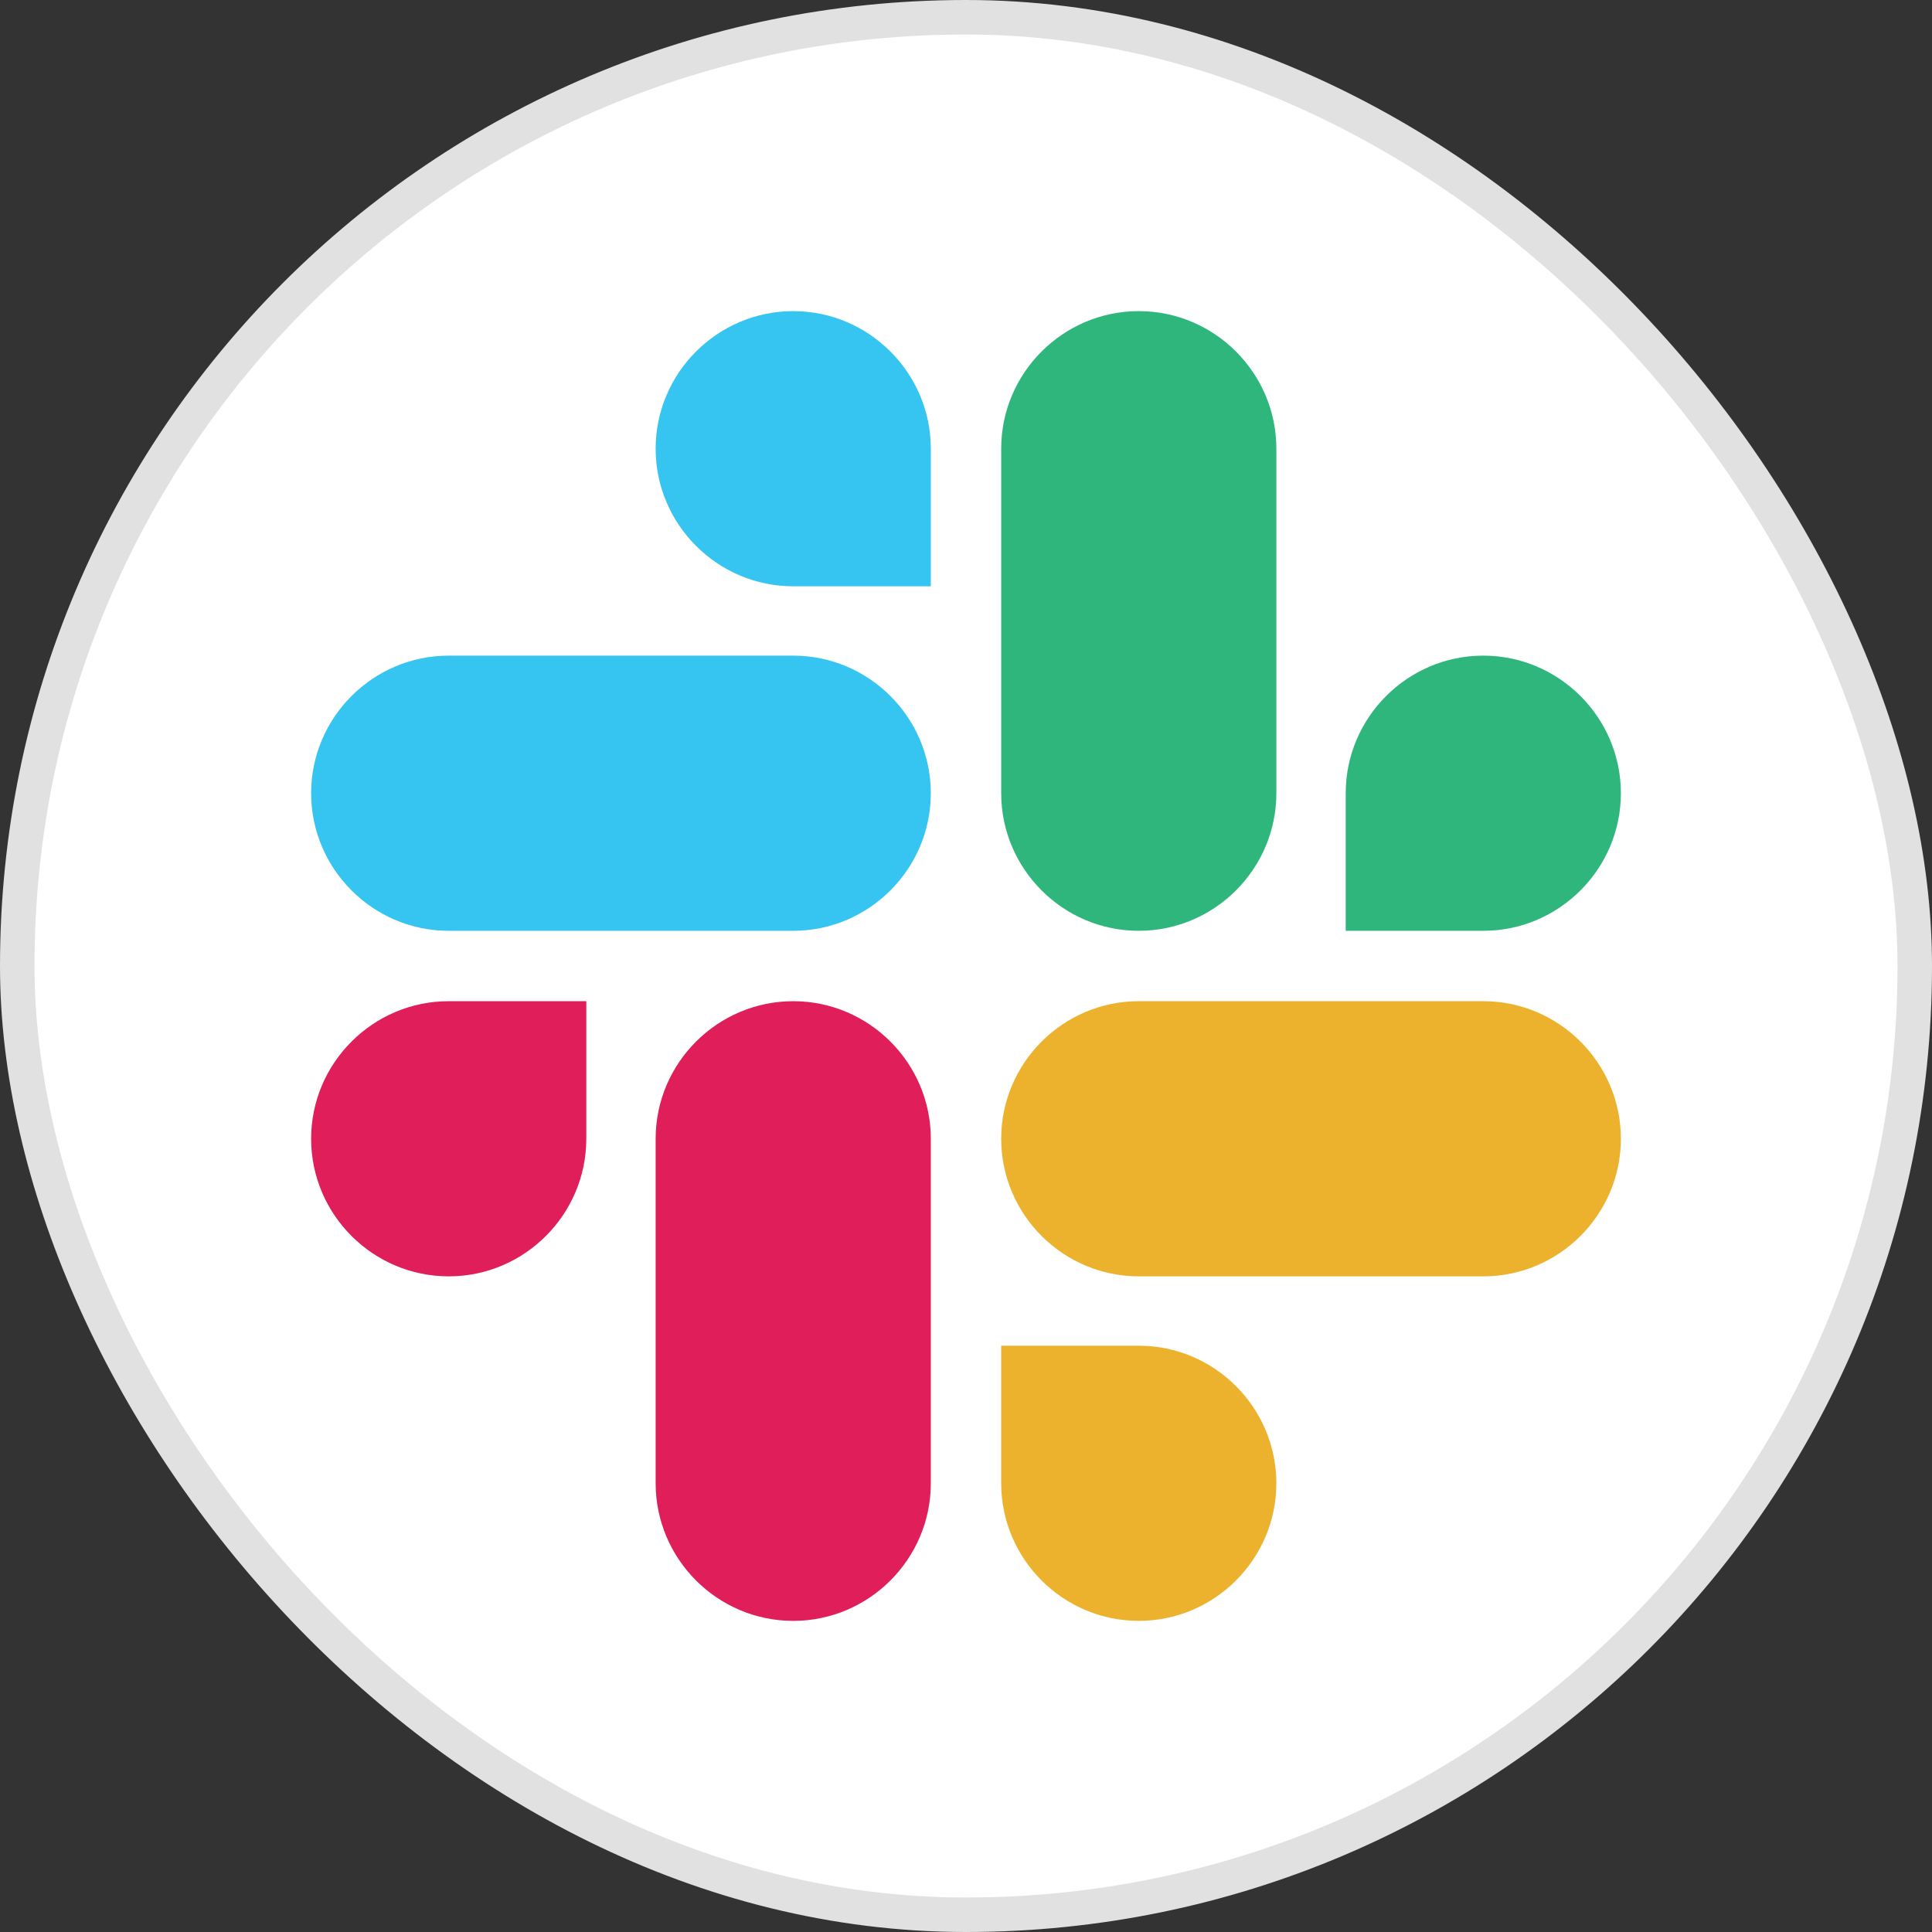
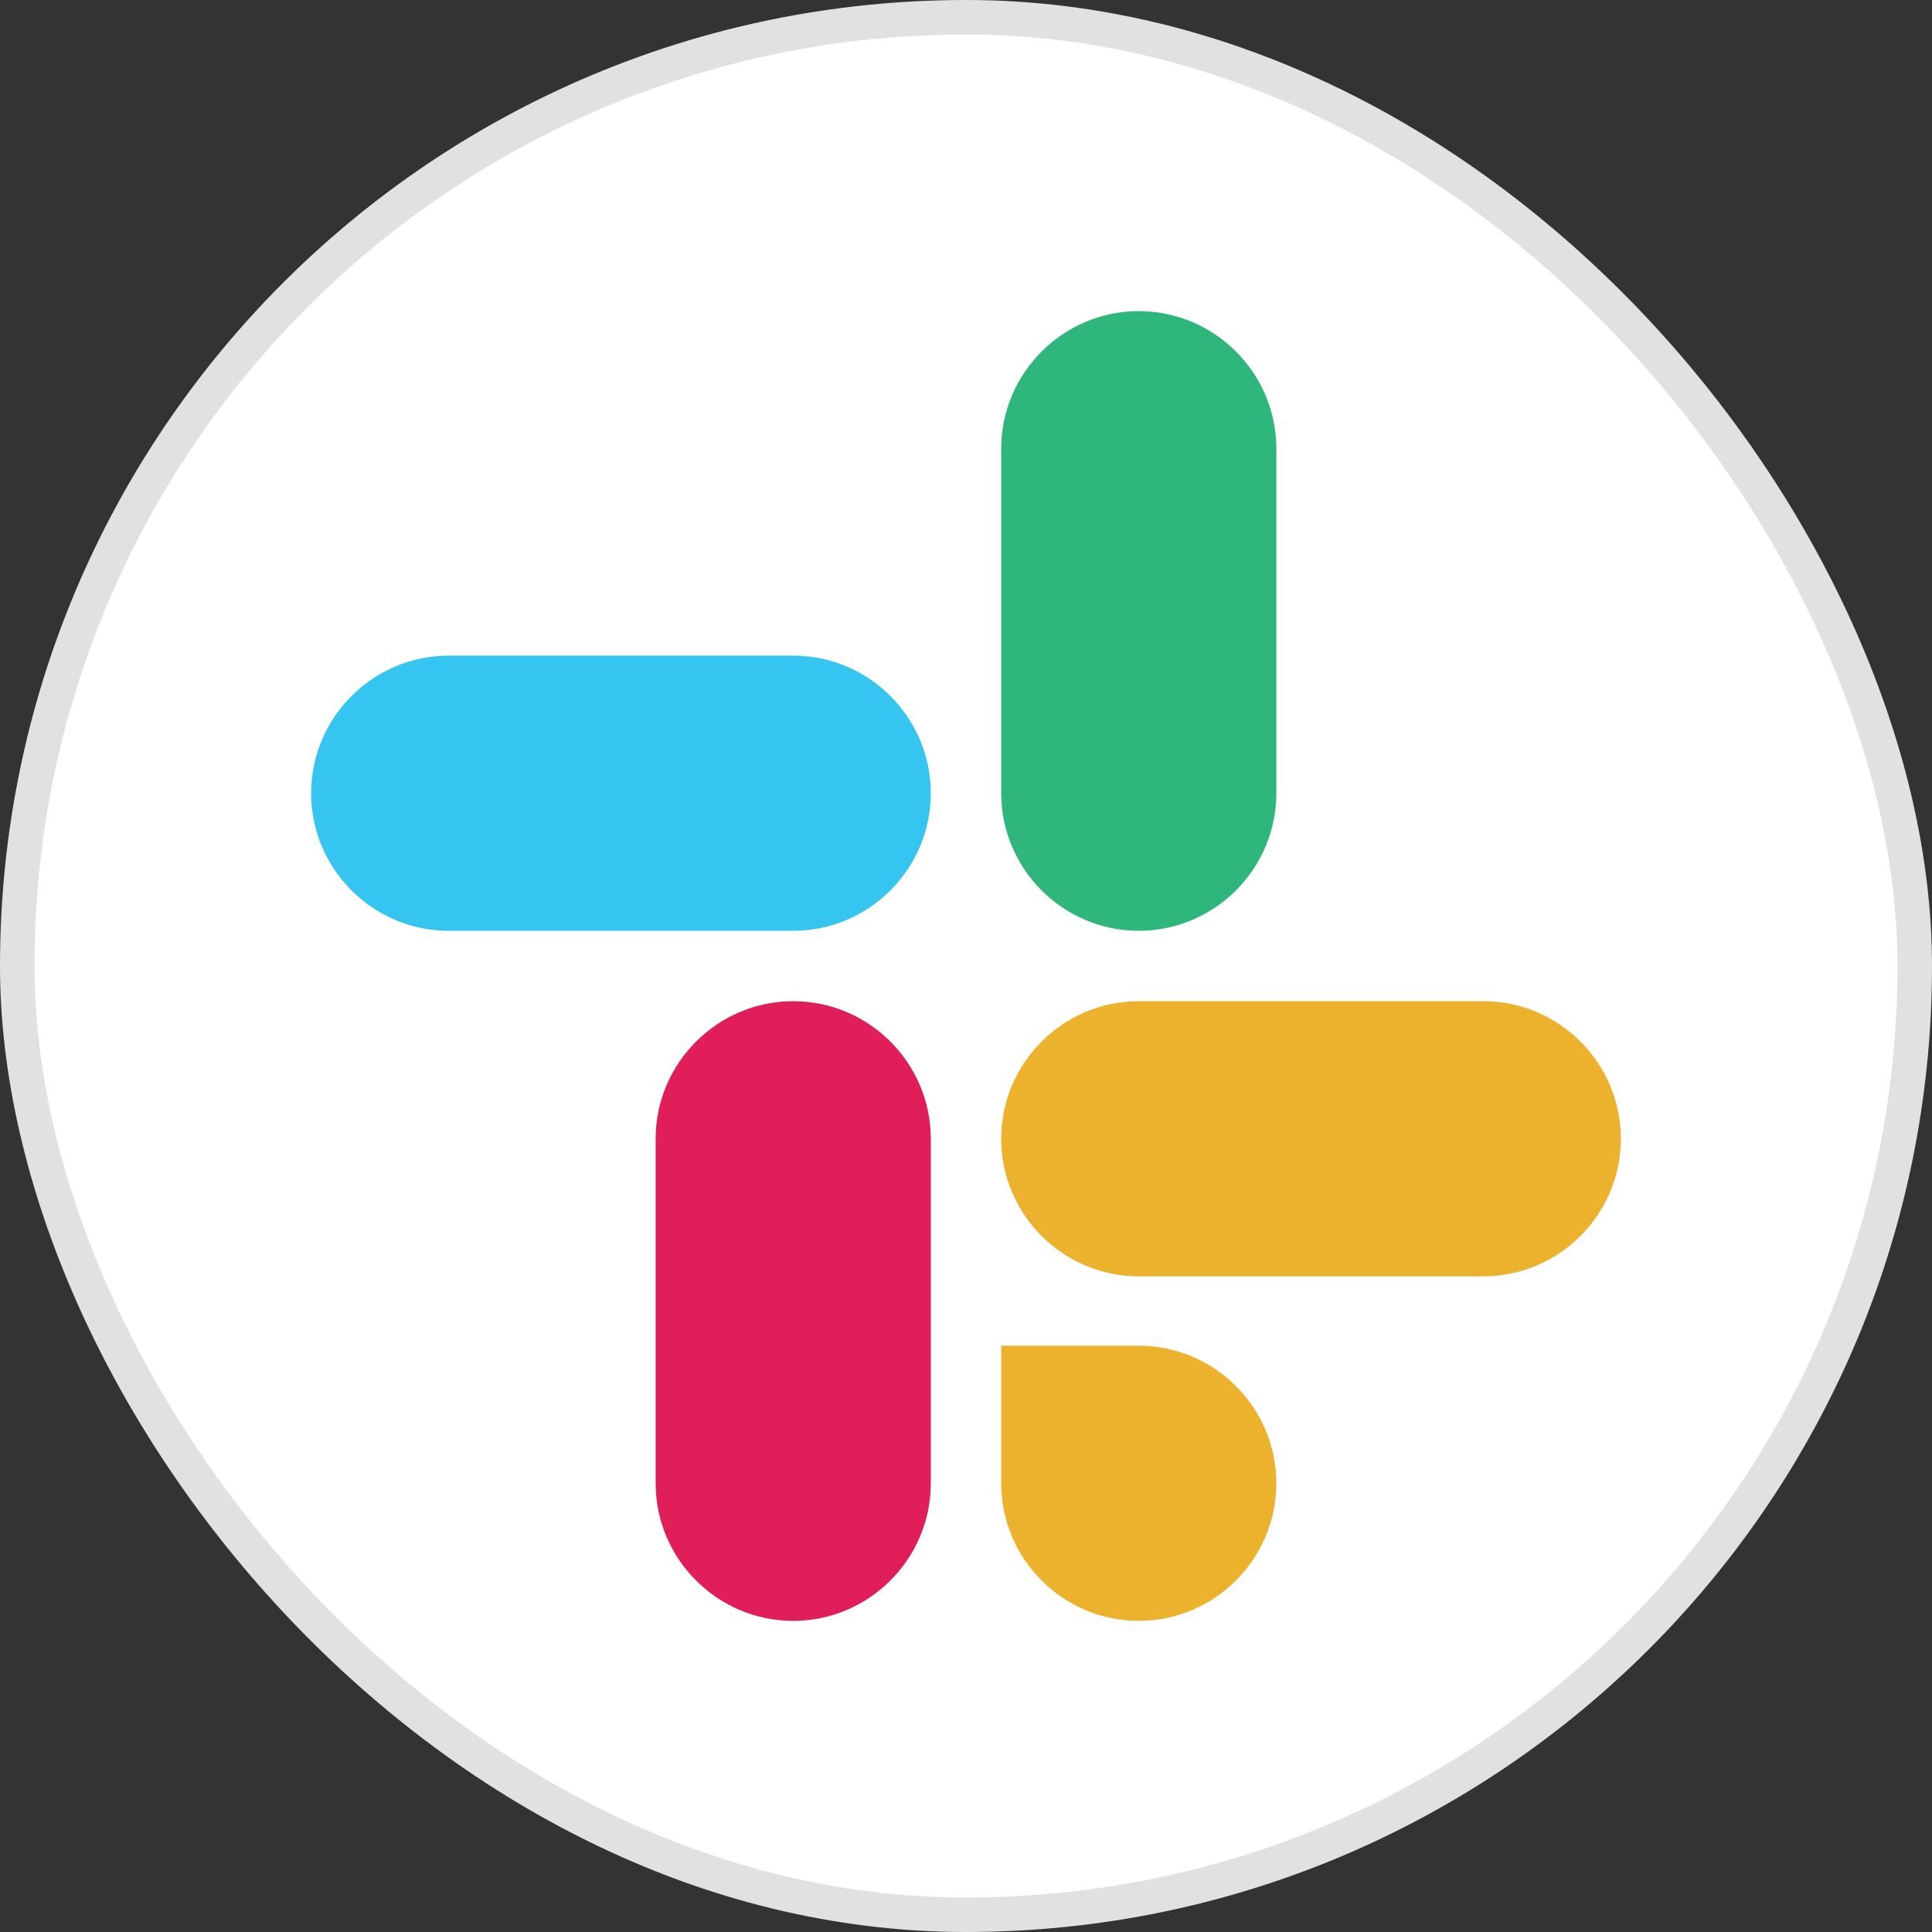
<svg xmlns="http://www.w3.org/2000/svg" width="56px" height="56px" viewBox="0 0 56 56" version="1.1">
  <rect x="0" y="0" width="56" height="56" fill="#333333" stroke="none" />
  <title>Slack</title>
  <desc>Created with Sketch.</desc>
  <g id="Slack" stroke="none" stroke-width="1" fill="none" fill-rule="evenodd">
    <rect id="Rectangle-1" stroke="#E1E1E1" fill="#FFFFFF" x="0.5" y="0.5" width="55" height="55" rx="27.5" />
    <g id="slack-icon" transform="translate(9, 9)" fill-rule="nonzero">
-       <path d="M7.994,24.008 C7.994,26.203 6.201,27.996 4.006,27.996 C1.811,27.996 0.018,26.203 0.018,24.008 C0.018,21.813 1.811,20.02 4.006,20.02 L7.994,20.02 L7.994,24.008 L7.994,24.008 Z" id="Shape" fill="#E01E5A" />
      <path d="M10.004,24.008 C10.004,21.813 11.797,20.02 13.992,20.02 C16.187,20.02 17.98,21.813 17.98,24.008 L17.98,33.994 C17.98,36.189 16.187,37.982 13.992,37.982 C11.797,37.982 10.004,36.189 10.004,33.994 L10.004,24.008 L10.004,24.008 Z" id="Shape" fill="#E01E5A" />
-       <path d="M13.992,7.994 C11.797,7.994 10.004,6.201 10.004,4.006 C10.004,1.811 11.797,0.018 13.992,0.018 C16.187,0.018 17.98,1.811 17.98,4.006 L17.98,7.994 L13.992,7.994 L13.992,7.994 Z" id="Shape" fill="#36C5F0" />
      <path d="M13.992,10.004 C16.187,10.004 17.98,11.797 17.98,13.992 C17.98,16.187 16.187,17.98 13.992,17.98 L4.006,17.98 C1.811,17.98 0.018,16.187 0.018,13.992 C0.018,11.797 1.811,10.004 4.006,10.004 L13.992,10.004 L13.992,10.004 Z" id="Shape" fill="#36C5F0" />
-       <path d="M30.006,13.992 C30.006,11.797 31.799,10.004 33.994,10.004 C36.189,10.004 37.982,11.797 37.982,13.992 C37.982,16.187 36.189,17.98 33.994,17.98 L30.006,17.98 L30.006,13.992 L30.006,13.992 Z" id="Shape" fill="#2EB67D" />
      <path d="M27.996,13.992 C27.996,16.187 26.203,17.98 24.008,17.98 C21.813,17.98 20.02,16.187 20.02,13.992 L20.02,4.006 C20.02,1.811 21.813,0.018 24.008,0.018 C26.203,0.018 27.996,1.811 27.996,4.006 L27.996,13.992 L27.996,13.992 Z" id="Shape" fill="#2EB67D" />
      <path d="M24.008,30.006 C26.203,30.006 27.996,31.799 27.996,33.994 C27.996,36.189 26.203,37.982 24.008,37.982 C21.813,37.982 20.02,36.189 20.02,33.994 L20.02,30.006 L24.008,30.006 L24.008,30.006 Z" id="Shape" fill="#ECB22E" />
      <path d="M24.008,27.996 C21.813,27.996 20.02,26.203 20.02,24.008 C20.02,21.813 21.813,20.02 24.008,20.02 L33.994,20.02 C36.189,20.02 37.982,21.813 37.982,24.008 C37.982,26.203 36.189,27.996 33.994,27.996 L24.008,27.996 L24.008,27.996 Z" id="Shape" fill="#ECB22E" />
    </g>
  </g>
</svg>